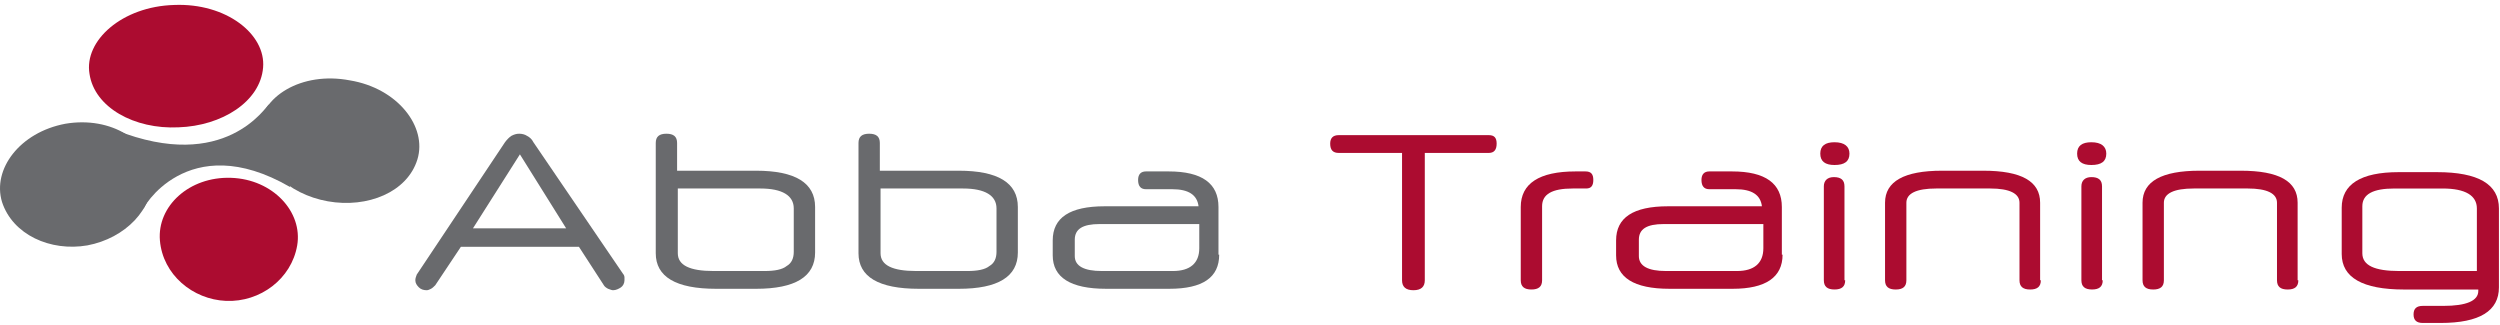
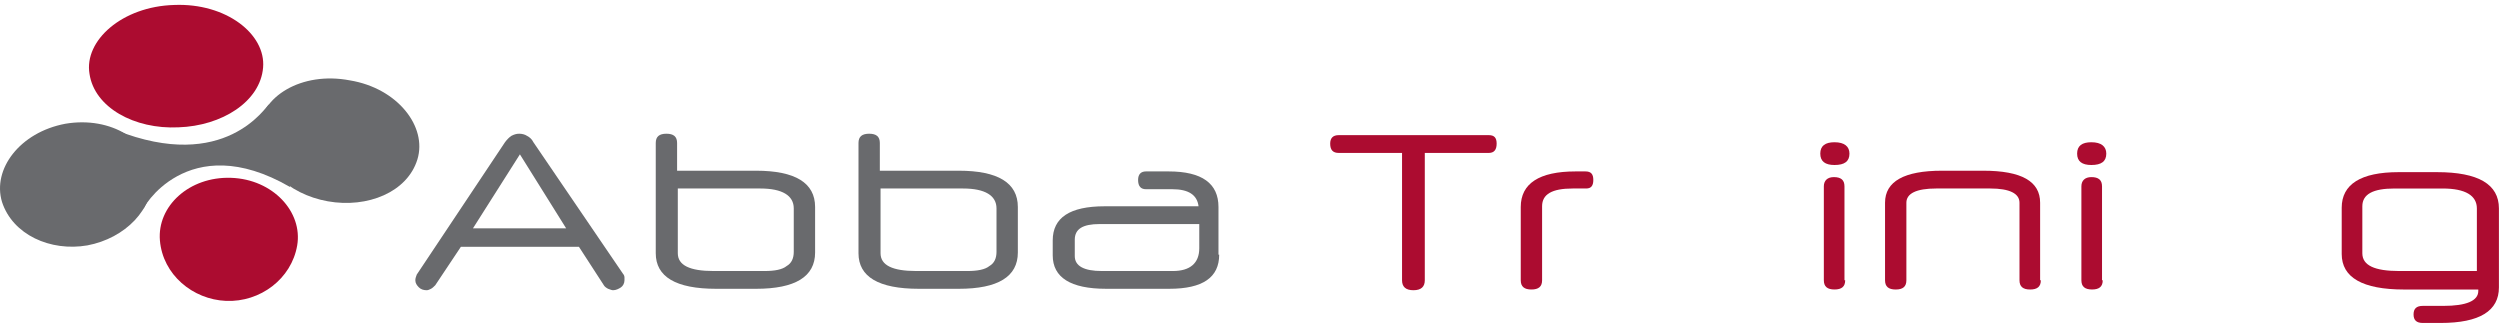
<svg xmlns="http://www.w3.org/2000/svg" width="246" height="32" viewBox="0 0 246 32" fill="none">
  <path d="M56.969 24.288H45.349L42.829 28.068C42.689 28.208 42.549 28.348 42.409 28.418C42.269 28.488 42.129 28.558 41.989 28.558C41.709 28.558 41.429 28.488 41.219 28.278C41.009 28.068 40.869 27.858 40.869 27.578C40.869 27.368 40.939 27.228 41.009 27.018L49.689 13.998C49.899 13.718 50.109 13.508 50.319 13.368C50.599 13.228 50.809 13.158 51.089 13.158C51.369 13.158 51.649 13.228 51.859 13.368C52.139 13.508 52.349 13.718 52.489 13.998L61.309 26.948C61.379 27.018 61.449 27.158 61.449 27.298C61.449 27.438 61.449 27.508 61.449 27.578C61.449 27.858 61.309 28.138 61.099 28.278C60.889 28.418 60.609 28.558 60.329 28.558C60.189 28.558 60.049 28.488 59.839 28.418C59.699 28.348 59.489 28.208 59.419 28.068L56.969 24.288ZM46.539 22.468H55.709L51.159 15.188L46.539 22.468Z" fill="#696A6D" />
  <path d="M80.206 24.848C80.206 27.228 78.246 28.418 74.396 28.418H70.476C66.486 28.418 64.526 27.228 64.526 24.918V14.068C64.526 13.438 64.876 13.158 65.576 13.158C66.276 13.158 66.626 13.438 66.626 14.068V16.798H74.396C78.246 16.798 80.206 17.988 80.206 20.368V24.848ZM78.106 20.508C78.106 19.248 76.986 18.548 74.816 18.548H66.696V24.918C66.696 26.108 67.886 26.668 70.196 26.668H75.236C76.216 26.668 76.986 26.528 77.406 26.178C77.896 25.898 78.106 25.408 78.106 24.778V20.508Z" fill="#696A6D" />
  <path d="M100.156 24.848C100.156 27.228 98.196 28.418 94.346 28.418H90.426C86.436 28.418 84.476 27.228 84.476 24.918V14.068C84.476 13.438 84.826 13.158 85.526 13.158C86.226 13.158 86.576 13.438 86.576 14.068V16.798H94.346C98.196 16.798 100.156 17.988 100.156 20.368V24.848ZM98.056 20.508C98.056 19.248 96.936 18.548 94.766 18.548H86.646V24.918C86.646 26.108 87.836 26.668 90.146 26.668H95.186C96.166 26.668 96.936 26.528 97.356 26.178C97.846 25.898 98.056 25.408 98.056 24.778V20.508Z" fill="#696A6D" />
  <path d="M119.968 25.058C119.968 27.297 118.358 28.417 115.068 28.417H108.838C105.338 28.417 103.588 27.297 103.588 25.128V23.657C103.588 21.418 105.268 20.298 108.698 20.298H117.938C117.798 19.178 116.958 18.618 115.348 18.618H112.758C112.268 18.618 111.988 18.338 111.988 17.708C111.988 17.148 112.268 16.868 112.758 16.868H114.998C118.288 16.868 119.898 18.058 119.898 20.368V25.058H119.968ZM117.938 22.047H108.208C106.528 22.047 105.758 22.538 105.758 23.587V25.198C105.758 26.177 106.668 26.668 108.418 26.668H115.418C117.098 26.668 118.008 25.898 118.008 24.427V22.047H117.938Z" fill="#696A6D" />
  <path d="M140.2 15.048V27.578C140.2 28.208 139.851 28.558 139.081 28.558C138.311 28.558 137.961 28.208 137.961 27.578V15.048H131.731C131.171 15.048 130.891 14.768 130.891 14.138C130.891 13.578 131.171 13.298 131.731 13.298H146.5C147.06 13.298 147.27 13.578 147.27 14.138C147.27 14.768 146.99 15.048 146.5 15.048H140.2Z" fill="#AC0C30" />
  <path d="M154.752 18.548C152.722 18.548 151.742 19.108 151.742 20.298V27.578C151.742 28.207 151.392 28.487 150.692 28.487C149.992 28.487 149.642 28.207 149.642 27.578V20.368C149.642 18.058 151.462 16.868 155.032 16.868H156.012C156.572 16.868 156.782 17.148 156.782 17.708C156.782 18.268 156.572 18.548 156.082 18.548H154.752Z" fill="#AC0C30" />
-   <path d="M175.404 25.058C175.404 27.297 173.724 28.417 170.504 28.417H164.274C160.774 28.417 159.024 27.297 159.024 25.128V23.657C159.024 21.418 160.704 20.298 164.134 20.298H173.374C173.234 19.178 172.394 18.618 170.784 18.618H168.194C167.704 18.618 167.424 18.338 167.424 17.708C167.424 17.148 167.704 16.868 168.194 16.868H170.434C173.724 16.868 175.334 18.058 175.334 20.368V25.058H175.404ZM173.444 22.047H163.714C162.034 22.047 161.264 22.538 161.264 23.587V25.198C161.264 26.177 162.174 26.668 163.924 26.668H170.924C172.604 26.668 173.514 25.898 173.514 24.427V22.047H173.444Z" fill="#AC0C30" />
  <path d="M181.986 15.117C181.986 15.886 181.496 16.236 180.516 16.236C179.606 16.236 179.116 15.886 179.116 15.117C179.116 14.347 179.606 13.997 180.516 13.997C181.496 13.997 181.986 14.417 181.986 15.117ZM181.566 27.576C181.566 28.206 181.216 28.486 180.516 28.486C179.816 28.486 179.466 28.206 179.466 27.576V18.337C179.466 17.776 179.816 17.427 180.446 17.427C181.146 17.427 181.496 17.706 181.496 18.337V27.576H181.566Z" fill="#AC0C30" />
  <path d="M200.818 27.578C200.818 28.208 200.468 28.488 199.768 28.488C199.068 28.488 198.718 28.208 198.718 27.578V19.948C198.718 19.038 197.738 18.548 195.848 18.548H190.528C188.568 18.548 187.588 19.038 187.588 19.948V27.578C187.588 28.208 187.238 28.488 186.538 28.488C185.838 28.488 185.488 28.208 185.488 27.578V19.948C185.488 17.848 187.378 16.798 191.088 16.798H195.148C198.928 16.798 200.748 17.848 200.748 19.948V27.578H200.818Z" fill="#AC0C30" />
  <path d="M207.259 15.117C207.259 15.886 206.769 16.236 205.789 16.236C204.879 16.236 204.389 15.886 204.389 15.117C204.389 14.347 204.879 13.997 205.789 13.997C206.769 13.997 207.259 14.417 207.259 15.117ZM206.909 27.576C206.909 28.206 206.559 28.486 205.859 28.486C205.159 28.486 204.809 28.206 204.809 27.576V18.337C204.809 17.776 205.159 17.427 205.789 17.427C206.489 17.427 206.839 17.706 206.839 18.337V27.576H206.909Z" fill="#AC0C30" />
-   <path d="M226.156 27.578C226.156 28.208 225.806 28.488 225.106 28.488C224.406 28.488 224.056 28.208 224.056 27.578V19.948C224.056 19.038 223.076 18.548 221.186 18.548H215.866C213.906 18.548 212.926 19.038 212.926 19.948V27.578C212.926 28.208 212.576 28.488 211.876 28.488C211.176 28.488 210.826 28.208 210.826 27.578V19.948C210.826 17.848 212.716 16.798 216.426 16.798H220.486C224.266 16.798 226.086 17.848 226.086 19.948V27.578H226.156Z" fill="#AC0C30" />
  <path d="M245.894 28.279C245.894 30.589 244.004 31.779 240.154 31.779H238.404C237.774 31.779 237.494 31.499 237.494 30.939C237.494 30.379 237.774 30.099 238.404 30.099H240.434C242.674 30.099 243.864 29.609 243.864 28.629V28.489H236.584C232.454 28.489 230.424 27.299 230.424 24.989V20.439C230.424 18.13 232.314 16.939 236.024 16.939H239.804C243.864 16.939 245.894 18.13 245.894 20.509V28.279ZM243.724 26.669V20.509C243.724 19.25 242.604 18.549 240.364 18.549H235.604C233.504 18.549 232.454 19.11 232.454 20.299V24.919C232.454 26.109 233.644 26.669 236.094 26.669H243.724Z" fill="#AC0C30" />
  <path d="M14.969 17.216C15.179 20.576 12.309 23.446 8.599 24.146C4.959 24.776 1.249 23.096 0.199 19.876C-0.781 16.656 1.949 13.017 6.429 12.177C10.979 11.406 14.829 13.926 14.969 17.216Z" fill="#696A6D" />
  <path d="M41.075 15.678C40.095 18.898 36.175 20.508 32.255 19.808C28.335 19.108 25.256 16.238 25.466 12.878C25.606 9.518 29.666 6.998 34.425 7.908C39.115 8.678 42.055 12.458 41.075 15.678Z" fill="#696A6D" />
  <path d="M14.133 20.578C13.853 20.718 18.403 12.528 28.553 18.408C27.993 15.678 27.293 12.948 26.453 10.288C26.173 10.428 22.183 17.078 11.403 12.808C12.383 15.328 13.293 17.918 14.133 20.578Z" fill="#696A6D" />
  <path d="M25.889 6.649C25.609 10.009 21.829 12.389 17.559 12.529C13.219 12.739 9.299 10.569 8.809 7.279C8.249 3.989 12.029 0.629 17.139 0.489C22.249 0.279 26.169 3.359 25.889 6.649Z" fill="#AC0C30" />
  <path d="M29.244 24.148C28.684 27.438 25.605 29.748 22.244 29.608C18.955 29.468 16.015 27.018 15.735 23.658C15.455 20.298 18.605 17.358 22.735 17.498C26.864 17.638 29.804 20.858 29.244 24.148Z" fill="#AC0C30" />
</svg>